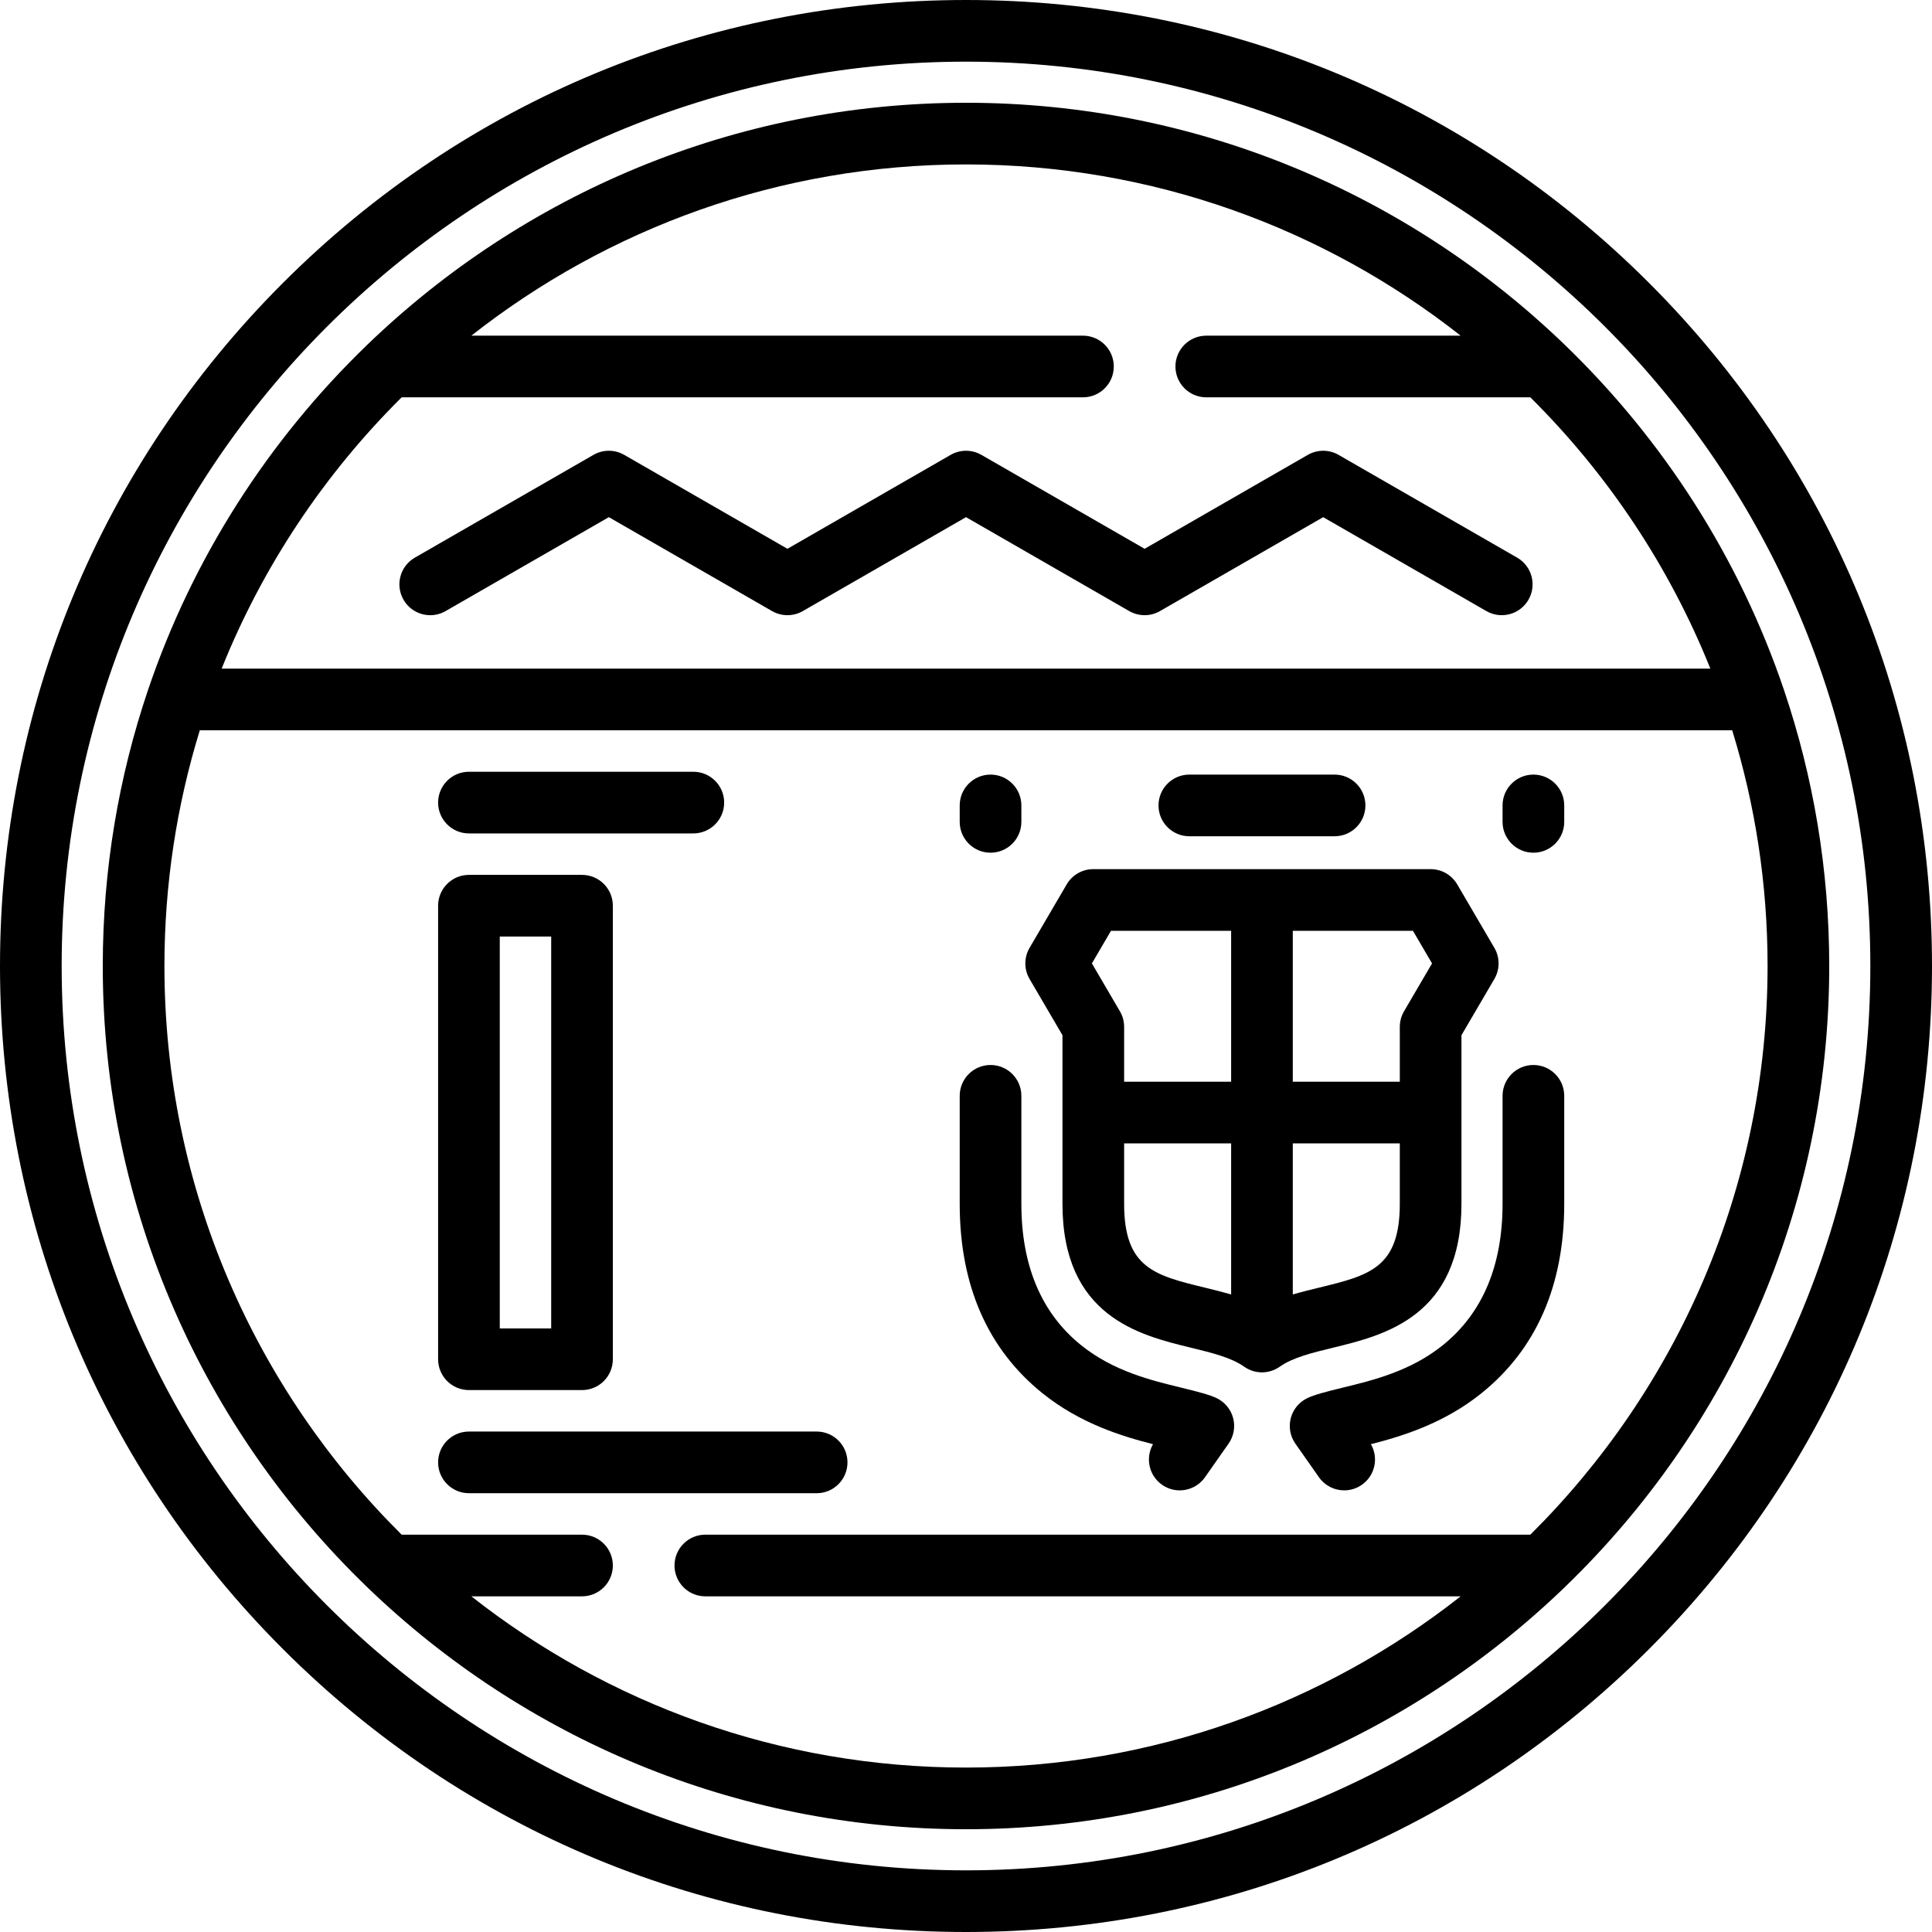
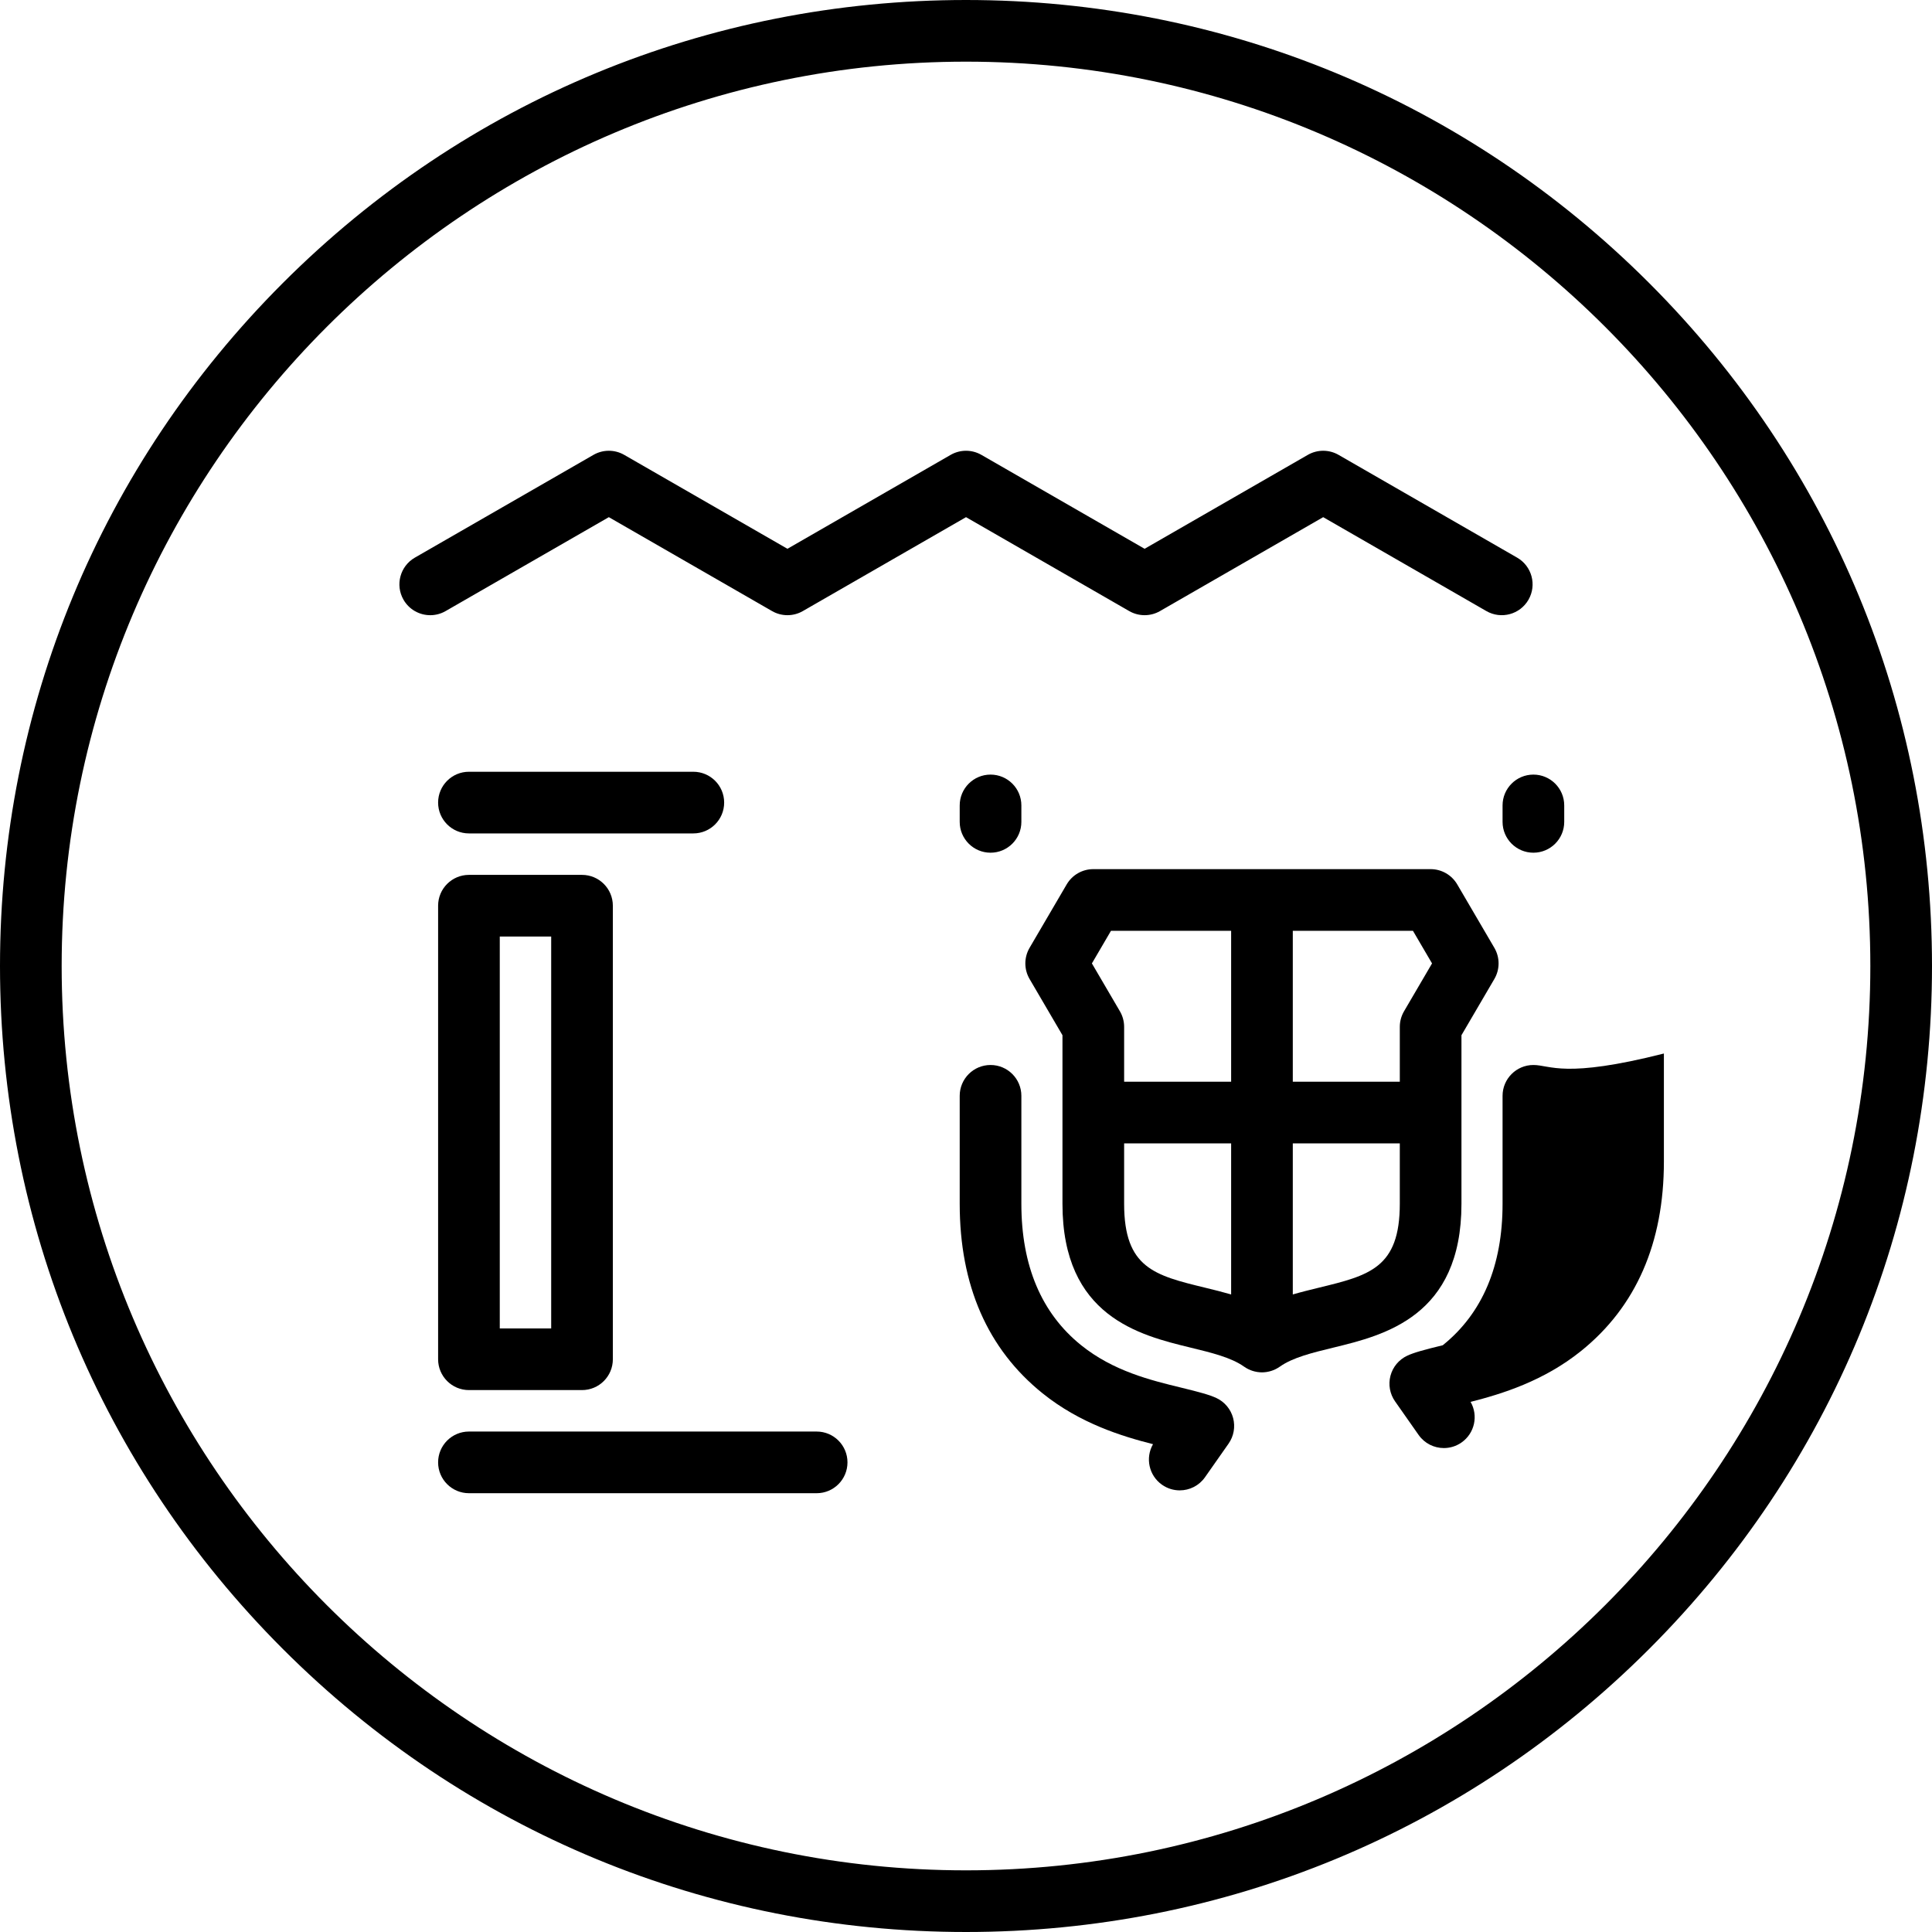
<svg xmlns="http://www.w3.org/2000/svg" fill="#000000" height="800px" width="800px" version="1.1" id="Capa_1" viewBox="0 0 470 470" xml:space="preserve">
  <g>
    <path d="M401.17,68.83C356.785,24.444,297.771,0,235,0S113.215,24.444,68.83,68.83C24.444,113.216,0,172.229,0,235   s24.444,121.784,68.83,166.17C113.215,445.556,172.229,470,235,470s121.785-24.444,166.17-68.83   C445.556,356.784,470,297.771,470,235S445.556,113.216,401.17,68.83z M235,455c-121.309,0-220-98.691-220-220S113.691,15,235,15   s220,98.691,220,220S356.309,455,235,455z" />
-     <path d="M434.023,167.948c-0.006-0.019-0.012-0.037-0.018-0.055c-10.883-32.188-29.377-60.897-53.322-83.992   c-0.039-0.04-0.08-0.078-0.121-0.118C342.785,47.406,291.462,25,235,25S127.215,47.406,89.438,83.784   c-0.04,0.04-0.081,0.078-0.121,0.118c-23.942,23.092-42.434,51.796-53.318,83.98c-0.008,0.025-0.017,0.049-0.024,0.074   C28.861,189.019,25,211.567,25,235c0,59.271,24.69,112.879,64.317,151.099c0.039,0.04,0.08,0.078,0.121,0.118   C127.215,422.594,178.538,445,235,445s107.785-22.406,145.562-58.784c0.04-0.04,0.081-0.078,0.121-0.118   C420.31,347.879,445,294.271,445,235C445,211.564,441.138,189.014,434.023,167.948z M97.712,96.658h165.74   c4.142,0,7.5-3.357,7.5-7.5s-3.358-7.5-7.5-7.5H114.665C147.83,55.575,189.63,40,235,40s87.17,15.575,120.335,41.658h-61.884   c-4.142,0-7.5,3.357-7.5,7.5s3.358,7.5,7.5,7.5h78.837c18.776,18.634,33.789,41.051,43.791,66H53.92   C63.923,137.709,78.936,115.292,97.712,96.658z M372.288,373.342H171.587c-4.142,0-7.5,3.357-7.5,7.5s3.358,7.5,7.5,7.5h183.748   C322.17,414.425,280.37,430,235,430s-87.17-15.575-120.335-41.658h26.923c4.142,0,7.5-3.357,7.5-7.5s-3.358-7.5-7.5-7.5H97.712   C62.092,337.991,40,289.029,40,235c0-19.948,3.017-39.204,8.608-57.342h372.784C426.983,195.796,430,215.052,430,235   C430,289.029,407.908,337.991,372.288,373.342z" />
    <path d="M98.162,145.898c1.388,2.412,3.912,3.762,6.508,3.761c1.269,0,2.555-0.322,3.733-1l39.709-22.848l39.709,22.848   c2.315,1.332,5.166,1.332,7.481,0l39.703-22.848l39.705,22.848c2.316,1.332,5.166,1.332,7.481,0l39.702-22.848l39.702,22.847   c3.589,2.066,8.175,0.831,10.241-2.759c2.066-3.591,0.831-8.176-2.76-10.241l-43.442-25c-2.315-1.334-5.166-1.333-7.481-0.001   l-39.702,22.848l-39.705-22.848c-2.316-1.332-5.166-1.332-7.481,0l-39.703,22.848l-39.709-22.848c-2.315-1.332-5.165-1.332-7.48,0   l-43.45,25C97.333,137.724,96.097,142.309,98.162,145.898z" />
    <path d="M114.08,338.167h27.508c4.142,0,7.5-3.357,7.5-7.5V220.333c0-4.143-3.358-7.5-7.5-7.5H114.08c-4.142,0-7.5,3.357-7.5,7.5   v110.334C106.58,334.81,109.938,338.167,114.08,338.167z M121.58,227.833h12.508v95.334H121.58V227.833z" />
-     <path d="M373.031,259.083c-4.142,0-7.5,3.357-7.5,7.5v26.271c0,15.065-4.896,26.642-14.552,34.407   c-7.833,6.299-16.934,8.513-24.246,10.291c-4.447,1.081-7.009,1.773-8.665,2.554c-2.001,0.943-3.484,2.723-4.051,4.861   c-0.567,2.139-0.161,4.419,1.11,6.23l5.733,8.173c1.459,2.08,3.784,3.193,6.146,3.193c1.488,0,2.991-0.442,4.301-1.361   c3.203-2.247,4.113-6.545,2.198-9.873c7.641-1.943,17.786-5.07,26.875-12.379c13.372-10.754,20.151-26.264,20.151-46.097v-26.271   C380.531,262.44,377.173,259.083,373.031,259.083z" />
+     <path d="M373.031,259.083c-4.142,0-7.5,3.357-7.5,7.5v26.271c0,15.065-4.896,26.642-14.552,34.407   c-4.447,1.081-7.009,1.773-8.665,2.554c-2.001,0.943-3.484,2.723-4.051,4.861   c-0.567,2.139-0.161,4.419,1.11,6.23l5.733,8.173c1.459,2.08,3.784,3.193,6.146,3.193c1.488,0,2.991-0.442,4.301-1.361   c3.203-2.247,4.113-6.545,2.198-9.873c7.641-1.943,17.786-5.07,26.875-12.379c13.372-10.754,20.151-26.264,20.151-46.097v-26.271   C380.531,262.44,377.173,259.083,373.031,259.083z" />
    <path d="M295.932,340.105c-1.656-0.78-4.218-1.473-8.664-2.553c-7.313-1.779-16.415-3.993-24.247-10.292   c-9.656-7.766-14.552-19.342-14.552-34.407v-26.271c0-4.143-3.358-7.5-7.5-7.5s-7.5,3.357-7.5,7.5v26.271   c0,19.833,6.78,35.343,20.151,46.097c9.088,7.309,19.233,10.436,26.875,12.379c-1.915,3.328-1.005,7.626,2.198,9.873   c1.311,0.92,2.813,1.361,4.301,1.361c2.362,0,4.687-1.113,6.146-3.193l5.733-8.173c1.271-1.812,1.677-4.092,1.11-6.23   C299.416,342.828,297.933,341.049,295.932,340.105z" />
    <path d="M373.031,188.438c-4.142,0-7.5,3.357-7.5,7.5v4c0,4.143,3.358,7.5,7.5,7.5s7.5-3.357,7.5-7.5v-4   C380.531,191.795,377.173,188.438,373.031,188.438z" />
    <path d="M240.969,207.438c4.142,0,7.5-3.357,7.5-7.5v-4c0-4.143-3.358-7.5-7.5-7.5s-7.5,3.357-7.5,7.5v4   C233.469,204.08,236.827,207.438,240.969,207.438z" />
    <path d="M310.244,333.111c0.052-0.025,0.104-0.049,0.156-0.075c0.315-0.161,0.617-0.341,0.904-0.542   c0.016-0.012,0.034-0.019,0.05-0.03c3.114-2.22,7.923-3.39,13.014-4.628c12.41-3.019,31.163-7.58,31.163-34.982l0-41.016   l8.005-13.679c1.369-2.34,1.369-5.236,0-7.576l-9.032-15.434c-1.346-2.299-3.81-3.712-6.473-3.712h-82.063   c-2.664,0-5.127,1.413-6.473,3.712l-9.032,15.434c-1.369,2.34-1.369,5.236,0,7.576l8.005,13.679l0,41.016   c0,27.402,18.753,31.964,31.163,34.982c5.091,1.238,9.9,2.408,13.014,4.628c0.016,0.011,0.034,0.019,0.05,0.03   c0.287,0.202,0.589,0.382,0.904,0.542c0.052,0.026,0.104,0.05,0.156,0.075c0.623,0.3,1.292,0.516,1.997,0.634   c0.073,0.013,0.146,0.023,0.22,0.034c0.337,0.046,0.678,0.079,1.028,0.079s0.691-0.032,1.028-0.079   c0.074-0.01,0.146-0.021,0.22-0.034C308.952,333.627,309.621,333.412,310.244,333.111z M320.823,313.261   c-2.099,0.511-4.221,1.032-6.323,1.641v-36.754h26.031l0,14.706C340.531,308.467,333.113,310.271,320.823,313.261z    M348.374,234.371l-6.815,11.646c-0.672,1.149-1.027,2.456-1.027,3.788l0,13.343H314.5v-36.71h29.23L348.374,234.371z    M270.27,226.438h29.23v36.71h-26.031l0-13.343c0-1.332-0.354-2.639-1.027-3.788l-6.815-11.646L270.27,226.438z M273.469,292.854   l0-14.706H299.5v36.754c-2.102-0.608-4.224-1.13-6.323-1.641C280.887,310.271,273.469,308.467,273.469,292.854z" />
-     <path d="M289.333,203.438h35.333c4.142,0,7.5-3.357,7.5-7.5s-3.358-7.5-7.5-7.5h-35.333c-4.142,0-7.5,3.357-7.5,7.5   S285.191,203.438,289.333,203.438z" />
    <path d="M198.667,348.254H114.08c-4.142,0-7.5,3.357-7.5,7.5s3.358,7.5,7.5,7.5h84.587c4.142,0,7.5-3.357,7.5-7.5   S202.809,348.254,198.667,348.254z" />
    <path d="M114.08,202.746h54.587c4.142,0,7.5-3.357,7.5-7.5s-3.358-7.5-7.5-7.5H114.08c-4.142,0-7.5,3.357-7.5,7.5   S109.938,202.746,114.08,202.746z" />
  </g>
</svg>